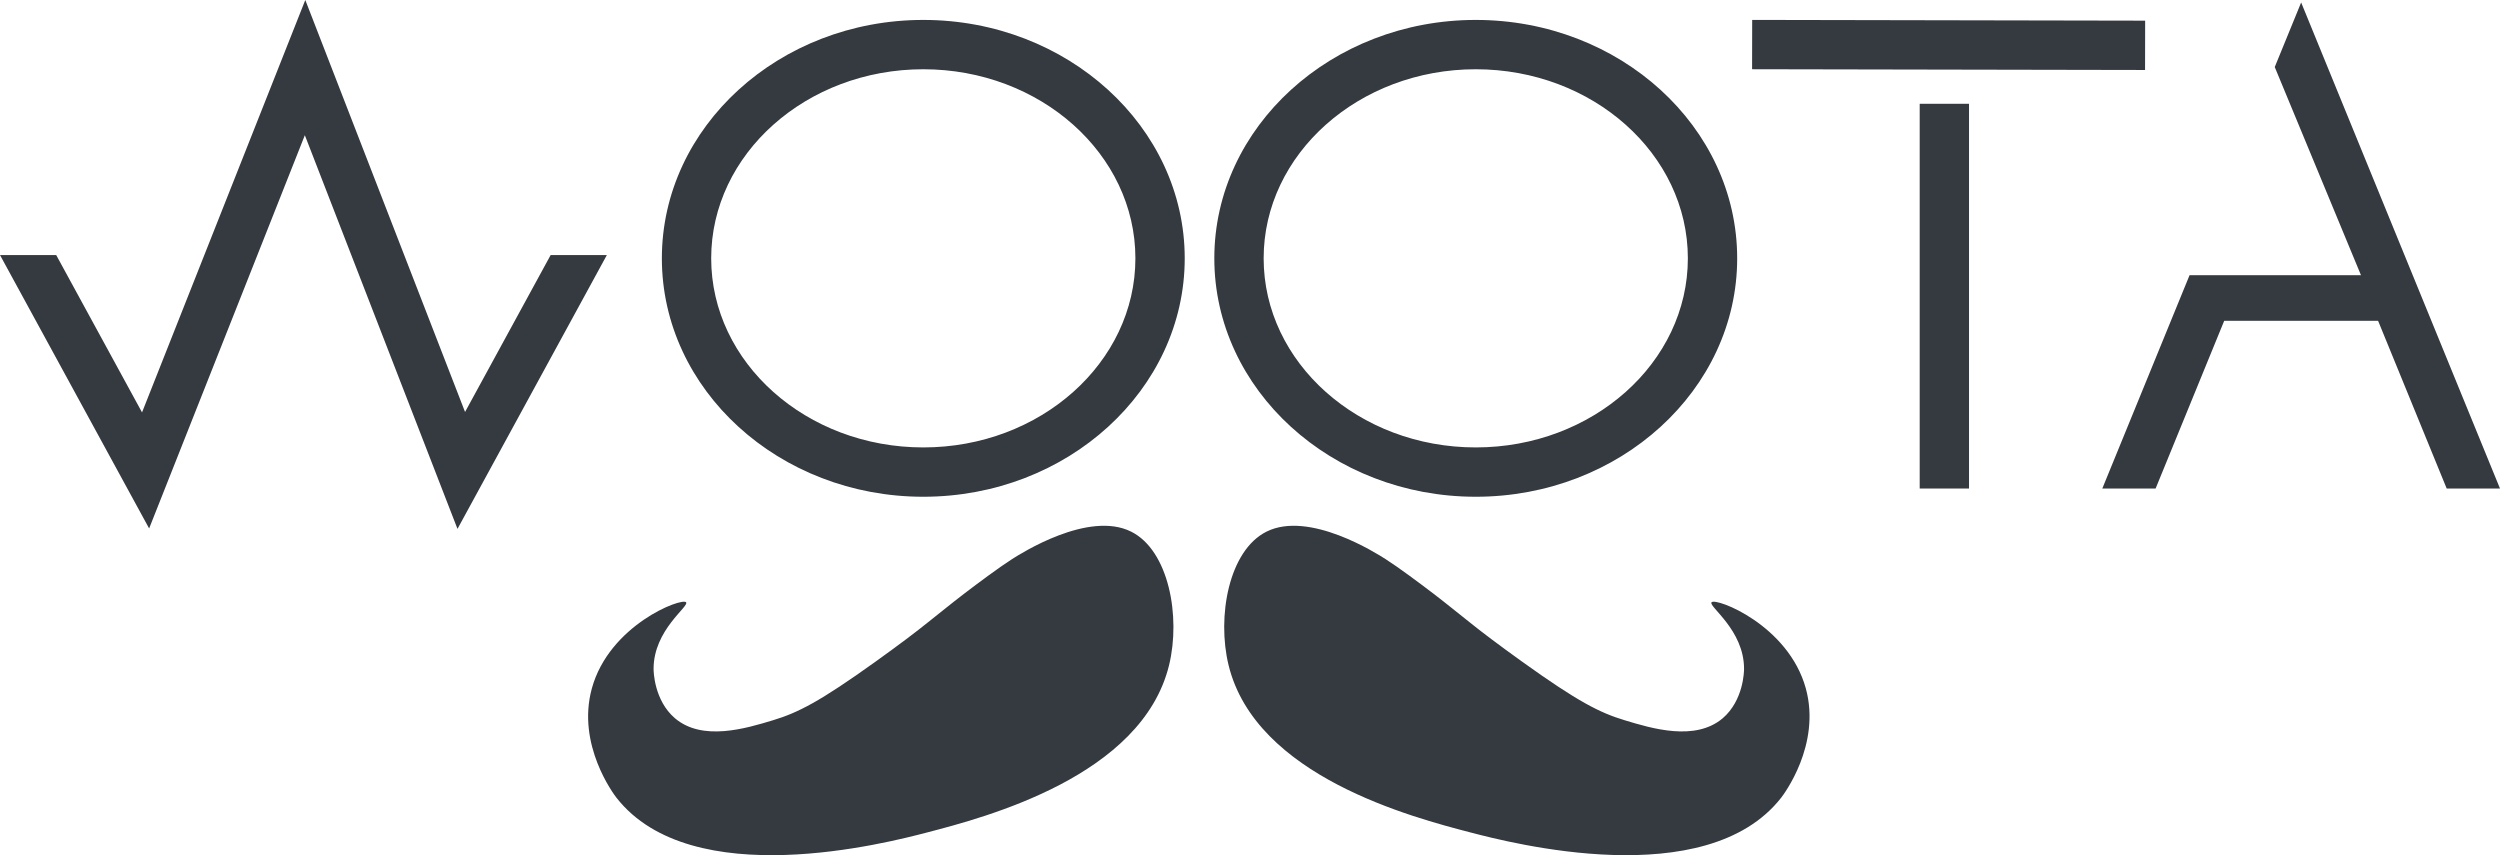
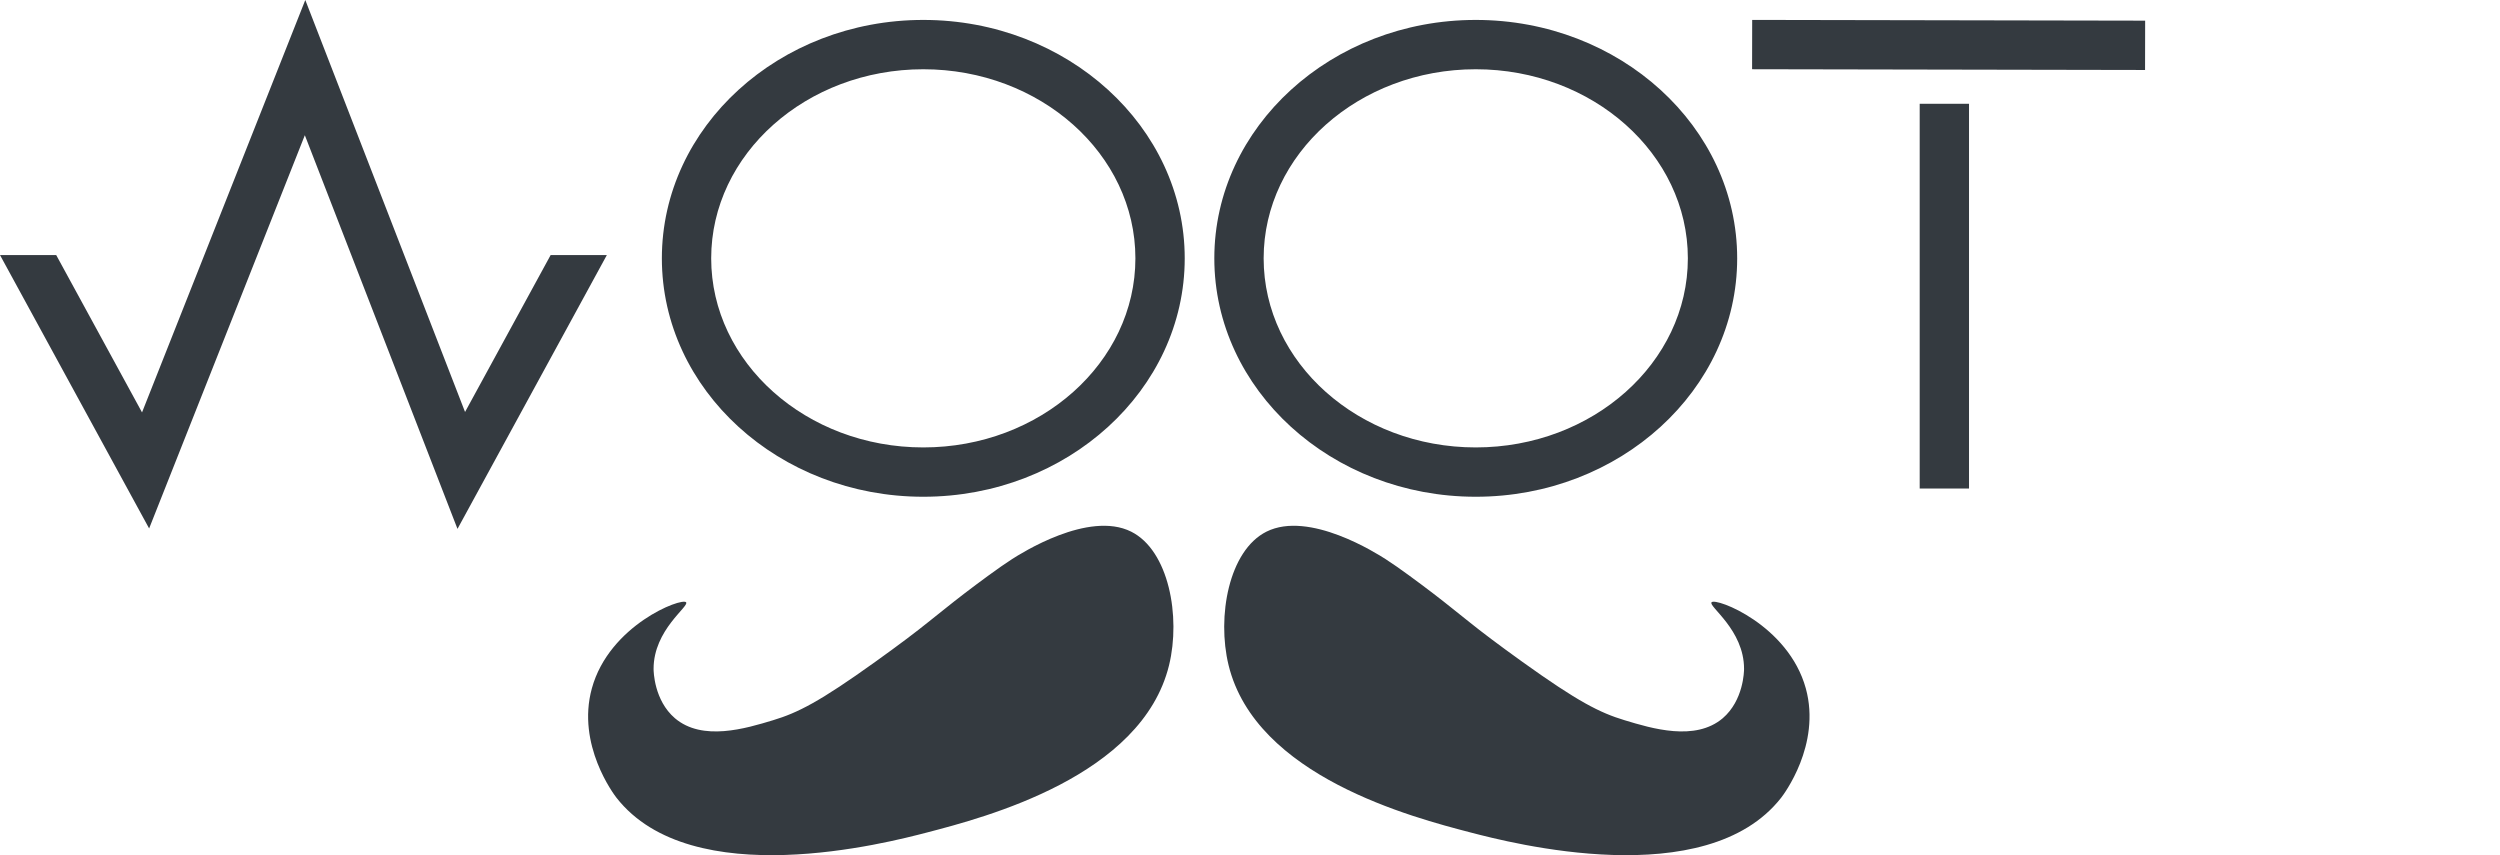
<svg xmlns="http://www.w3.org/2000/svg" viewBox="0 0 760.24 260.06">
  <defs>
    <style>.cls-1{fill:#343a40;}</style>
  </defs>
  <g id="Camada_2" data-name="Camada 2">
    <g id="Logos">
      <path class="cls-1" d="M541.64,242.59c.72-.92,12.22-16.08,7.5-33.25-5.31-19.29-27.34-27.69-28.66-26.19-1.08,1.23,9.89,8.34,9.88,20.26,0,.71-.14,9.55-6.48,15-8.38,7.11-21.56,3.12-29.83.61-7.58-2.29-14.14-5.6-31.13-17.78-7.47-5.36-12.4-9.1-16-12-4.83-3.8-6.49-5.25-11.09-8.77-4-3.06-10.71-8.05-14.47-10.44-2.68-1.71-23.26-14.84-36.23-8.36-11.46,5.73-15.13,25.82-11.53,40.6,8.26,33.86,55.94,46.28,73.67,50.9C459.11,256.25,518.78,271.8,541.64,242.59Z" />
-       <path class="cls-1" d="M187.47,242.59c-.72-.92-12.22-16.08-7.49-33.25,5.3-19.29,27.33-27.69,28.65-26.19,1.08,1.23-9.89,8.34-9.88,20.26,0,.71.14,9.55,6.49,15,8.37,7.11,21.55,3.12,29.83.61,7.57-2.29,14.13-5.6,31.12-17.78,7.48-5.36,12.4-9.1,16-12,4.83-3.8,6.49-5.25,11.09-8.77,4-3.06,10.71-8.05,14.47-10.44,2.68-1.71,23.26-14.84,36.23-8.36,11.46,5.73,15.13,25.82,11.53,40.6-8.26,33.86-55.94,46.28-73.67,50.9C270,256.25,210.33,271.8,187.47,242.59Z" />
+       <path class="cls-1" d="M187.47,242.59c-.72-.92-12.22-16.08-7.49-33.25,5.3-19.29,27.33-27.69,28.65-26.19,1.08,1.23-9.89,8.34-9.88,20.26,0,.71.14,9.55,6.49,15,8.37,7.11,21.55,3.12,29.83.61,7.57-2.29,14.13-5.6,31.12-17.78,7.48-5.36,12.4-9.1,16-12,4.83-3.8,6.49-5.25,11.09-8.77,4-3.06,10.71-8.05,14.47-10.44,2.68-1.71,23.26-14.84,36.23-8.36,11.46,5.73,15.13,25.82,11.53,40.6-8.26,33.86-55.94,46.28-73.67,50.9C270,256.25,210.33,271.8,187.47,242.59" />
      <path class="cls-1" d="M280.77,151.06c-43.84,0-79.5-32.53-79.5-72.5s35.66-72.5,79.5-72.5,79.5,32.52,79.5,72.5S324.61,151.06,280.77,151.06Zm0-130c-35.57,0-64.5,25.79-64.5,57.5s28.93,57.5,64.5,57.5,64.5-25.8,64.5-57.5S316.34,21.06,280.77,21.06Z" />
      <path class="cls-1" d="M448.77,151.06c-43.84,0-79.5-32.53-79.5-72.5s35.66-72.5,79.5-72.5,79.5,32.52,79.5,72.5S492.61,151.06,448.77,151.06Zm0-130c-35.57,0-64.5,25.79-64.5,57.5s28.93,57.5,64.5,57.5,64.5-25.8,64.5-57.5S484.34,21.06,448.77,21.06Z" />
      <rect class="cls-1" x="583.77" y="31.56" width="15" height="117" />
-       <polygon class="cls-1" points="665.84 83.68 717.96 83.68 717.89 83.51 691.74 20.39 699.77 0.75 760.24 148.56 744.03 148.56 723.17 97.56 676.37 97.56 655.51 148.56 639.3 148.56 665.84 83.68" />
      <polygon class="cls-1" points="167.45 77.56 141.42 125.28 92.84 0 43.19 125.41 17.09 77.56 0 77.56 45.35 160.7 92.7 41.12 139.12 160.83 184.54 77.56 167.45 77.56" />
      <rect class="cls-1" x="585.02" y="-46.08" width="15" height="119.5" transform="translate(577.76 606.16) rotate(-89.89)" />
    </g>
  </g>
</svg>